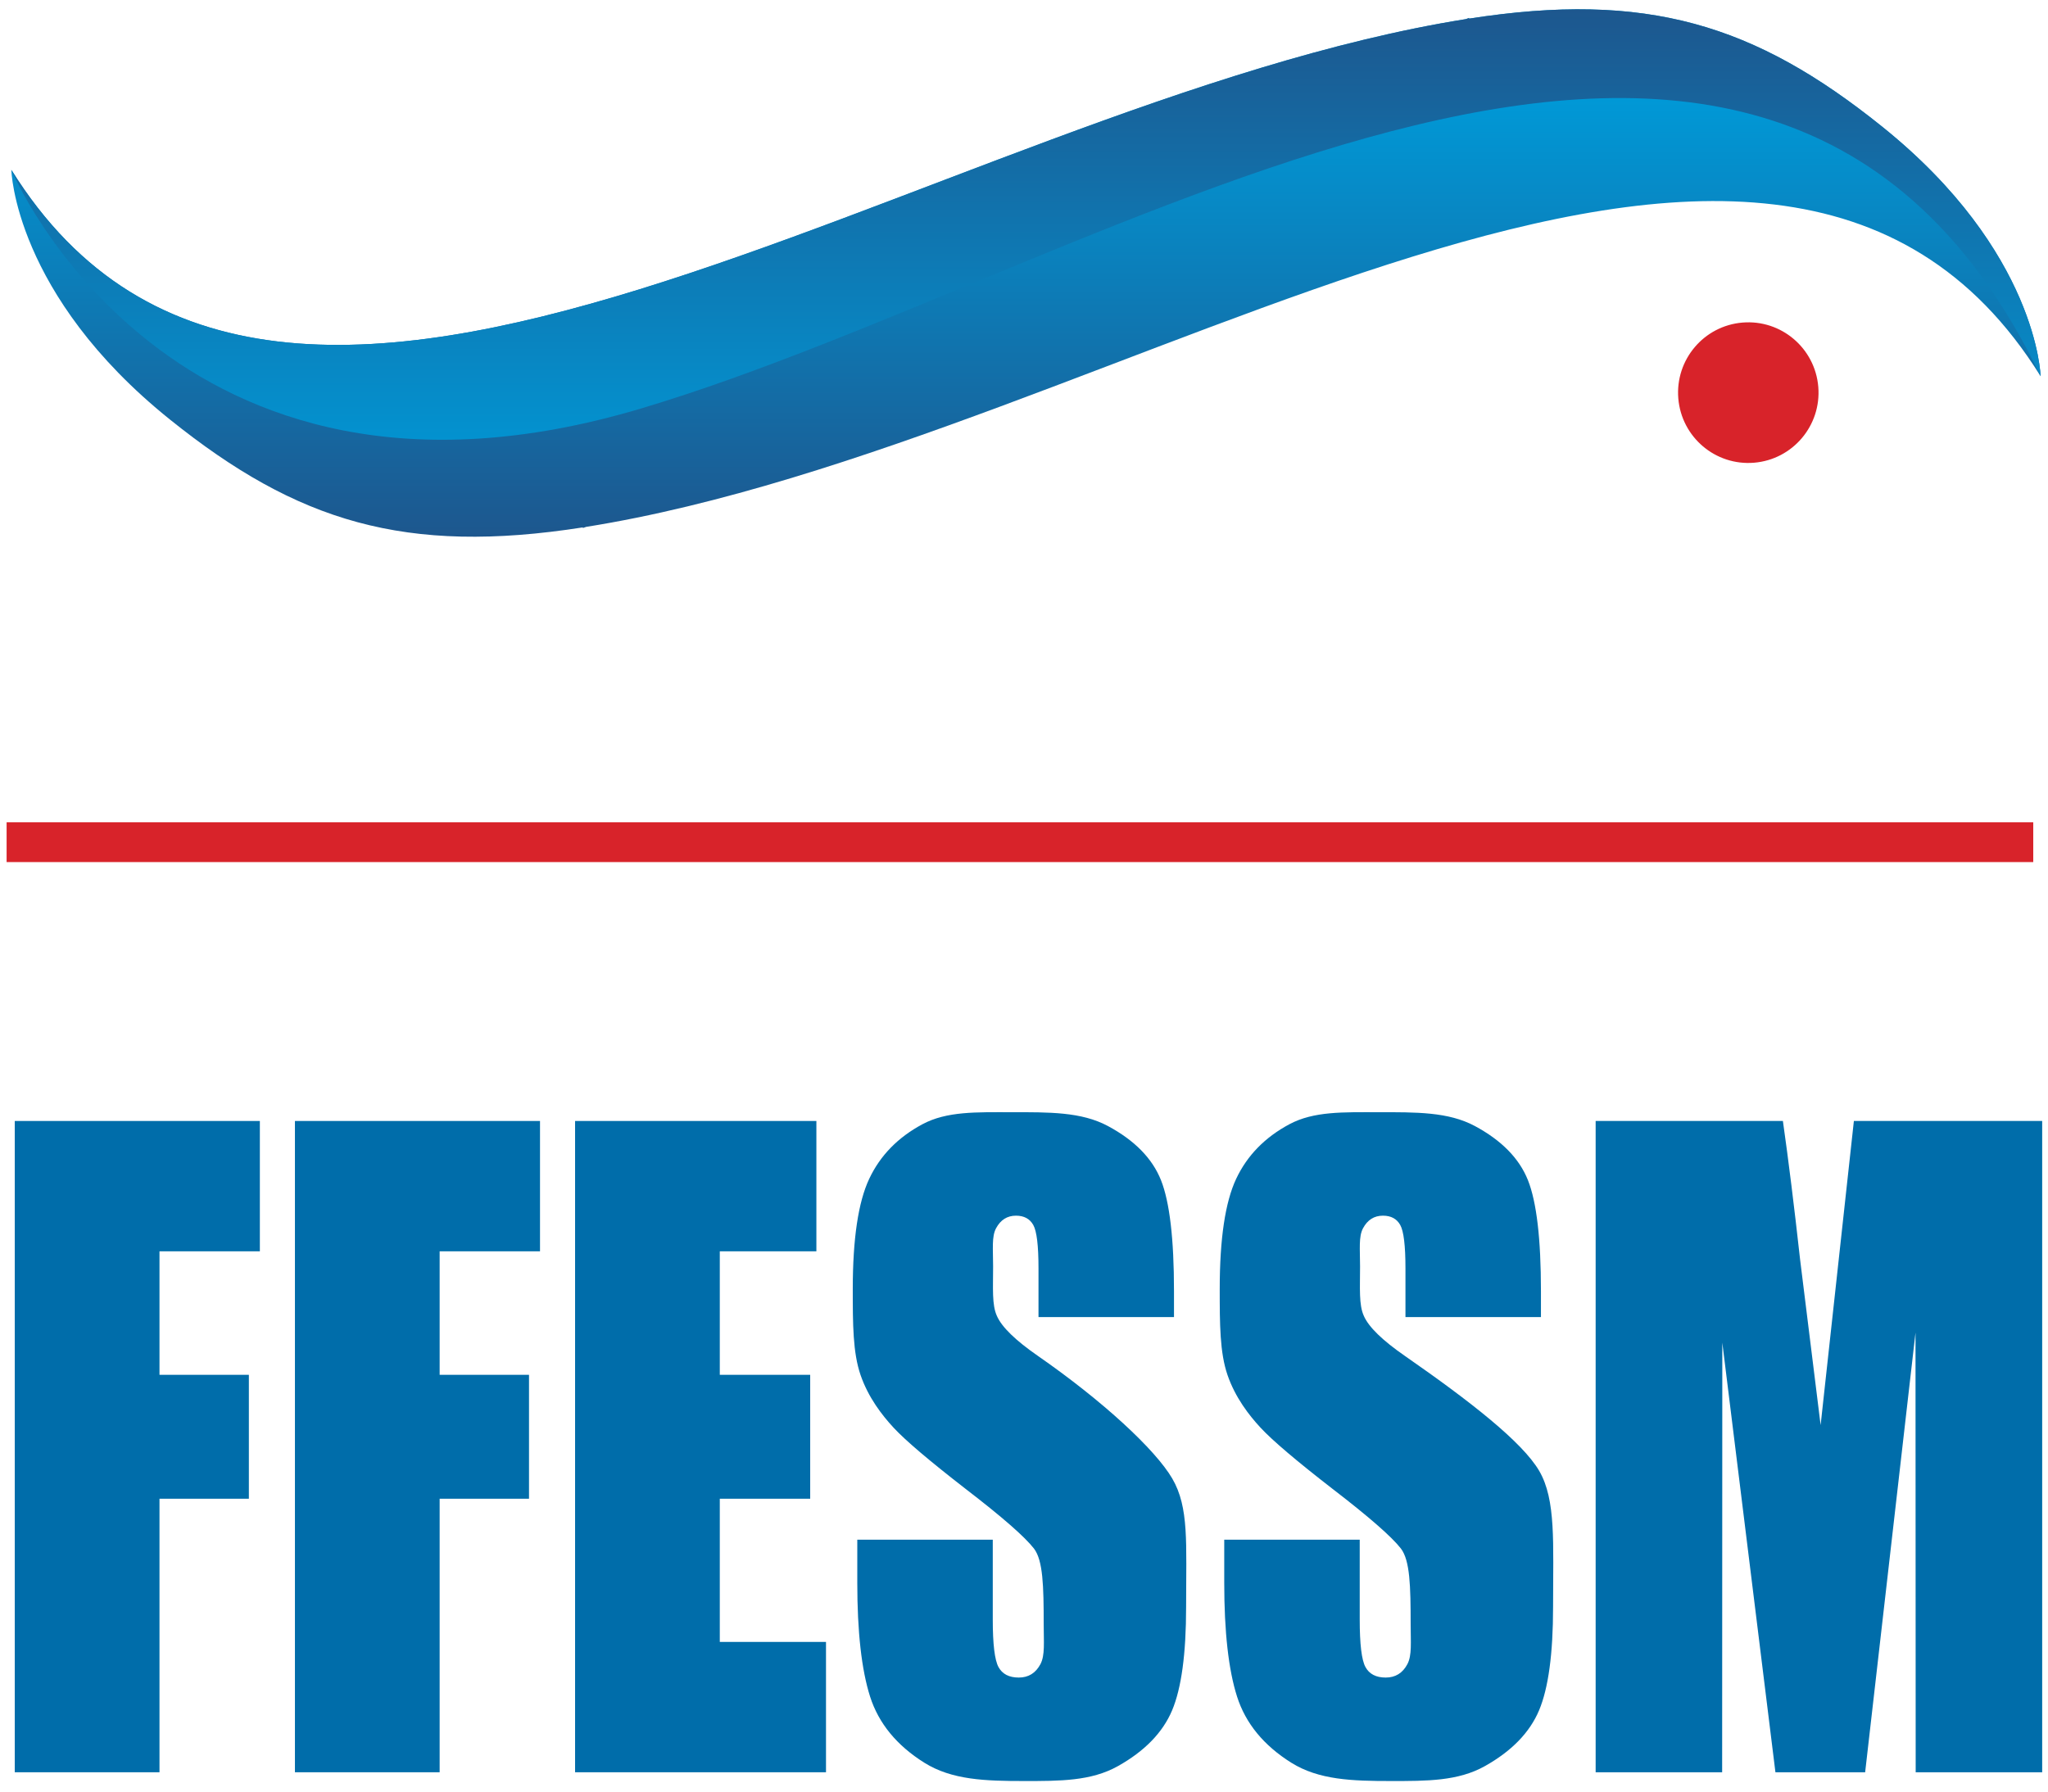
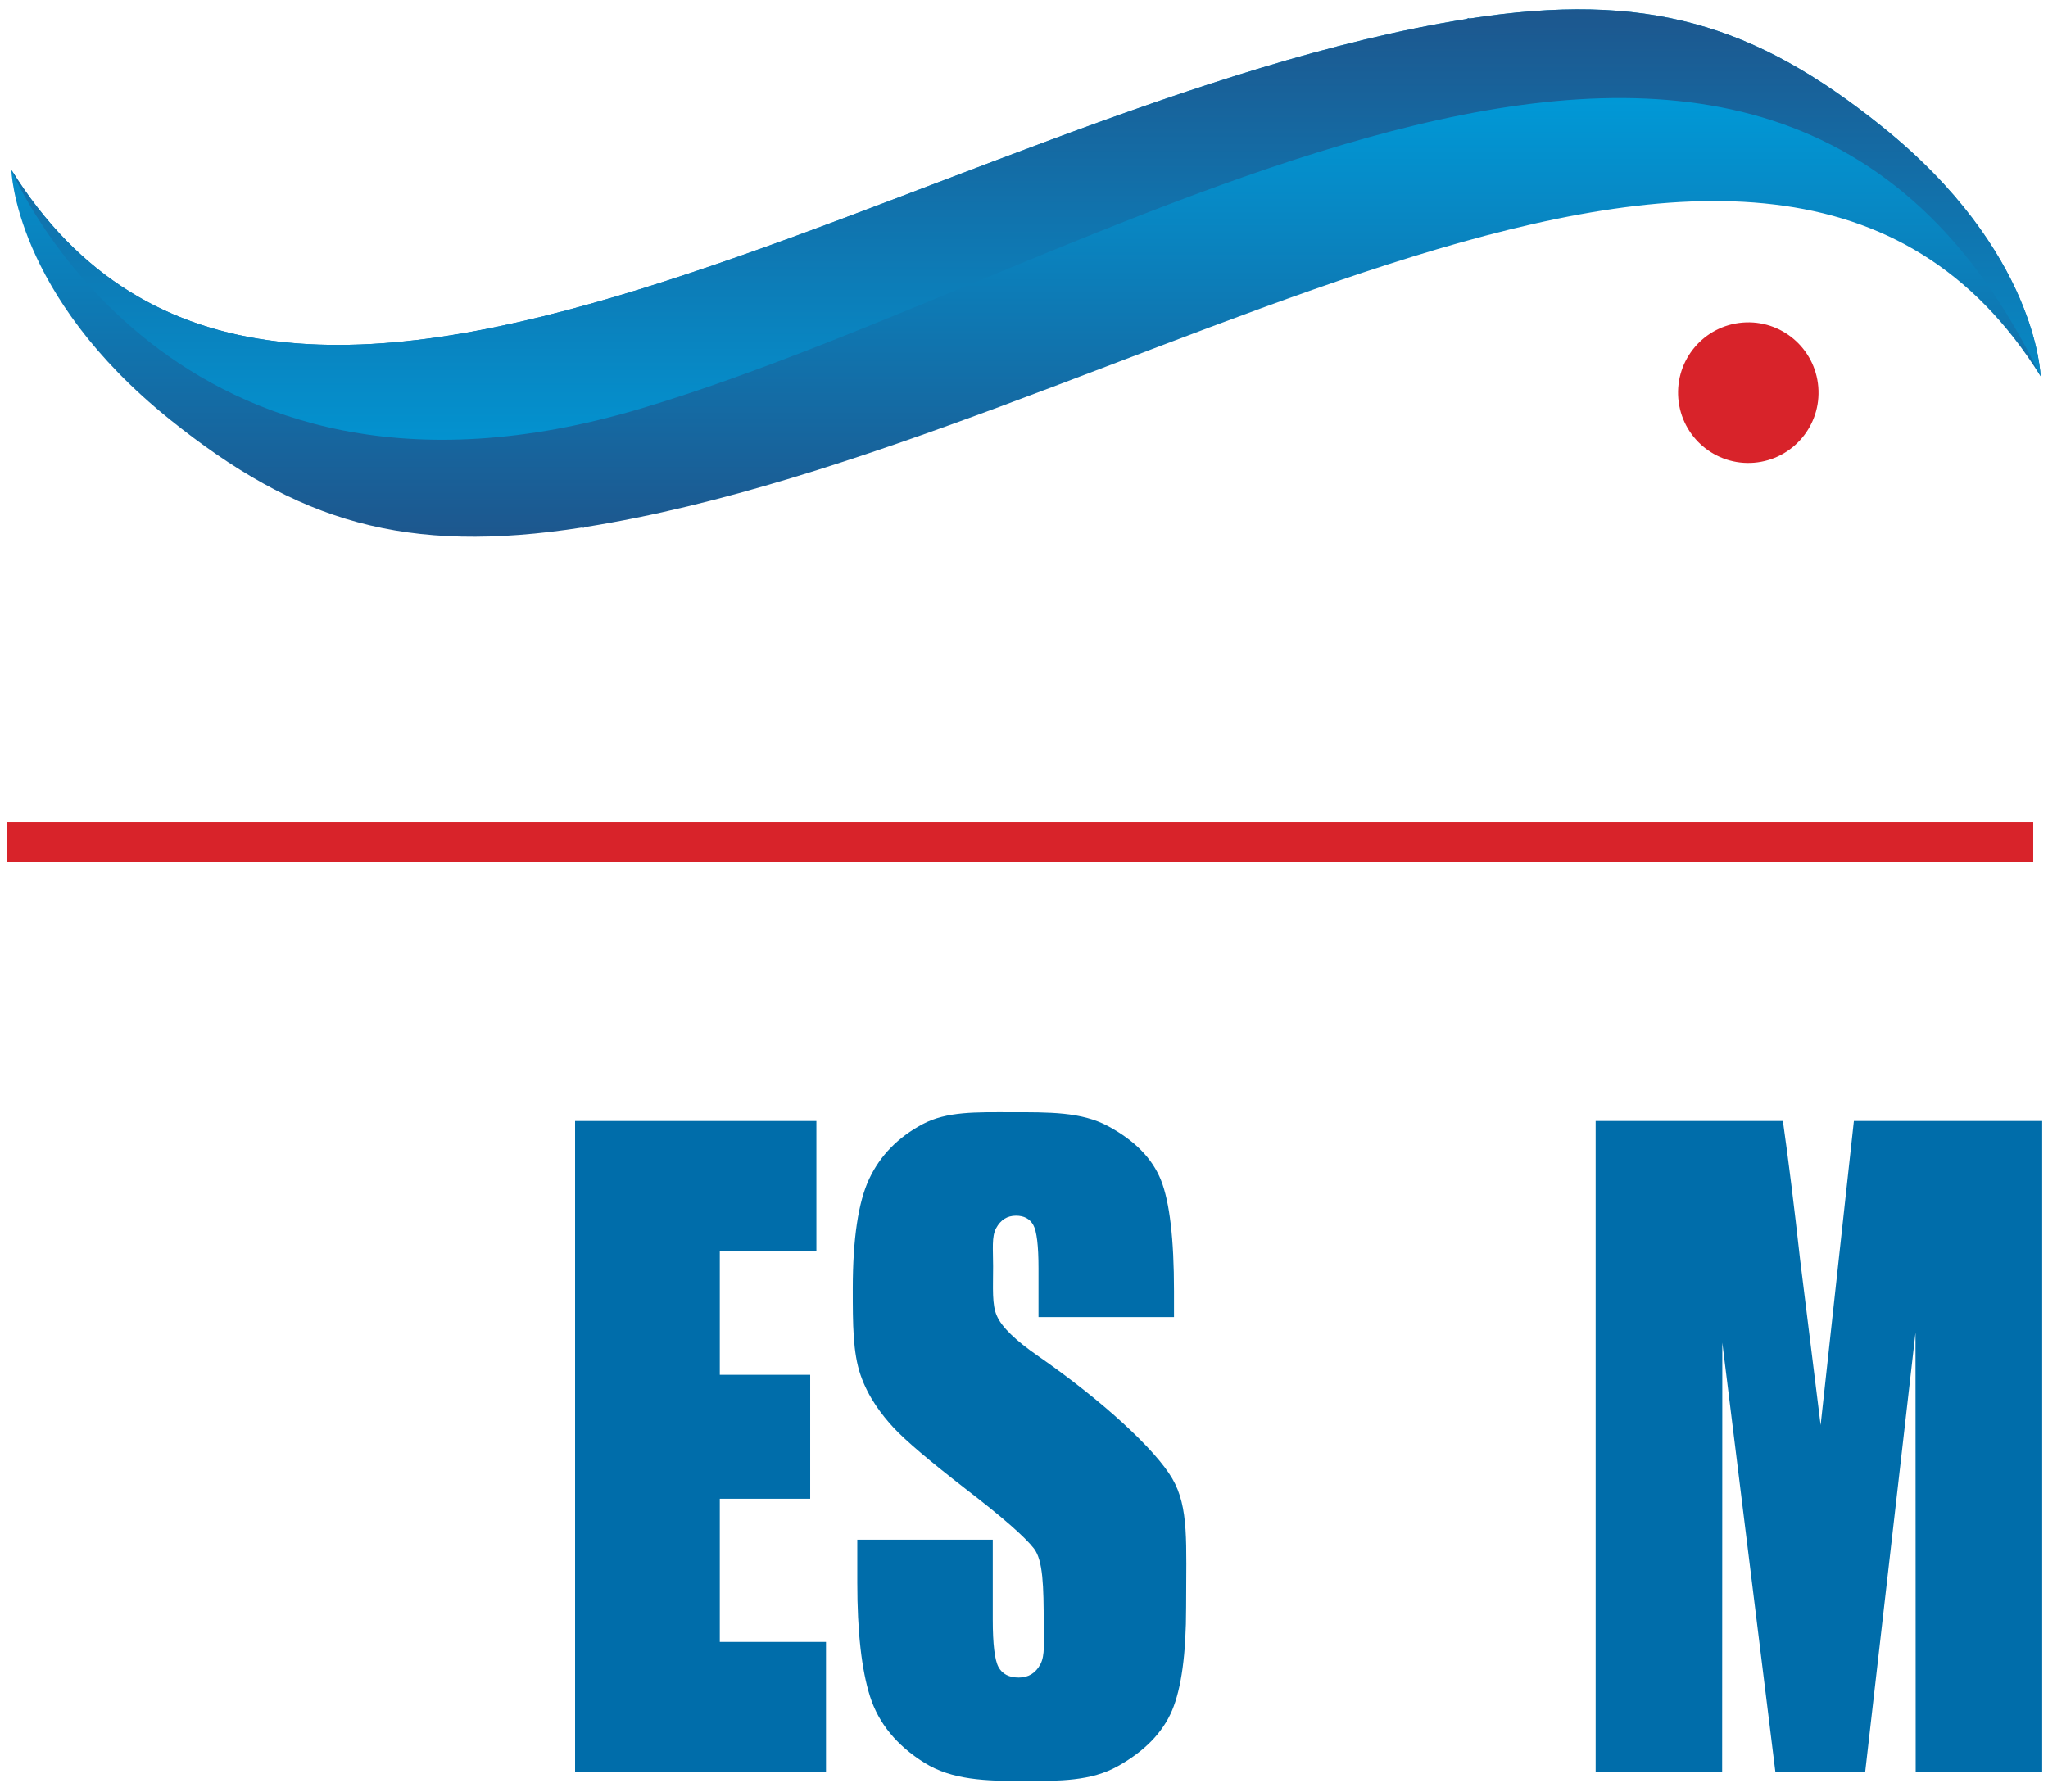
<svg xmlns="http://www.w3.org/2000/svg" width="176" height="154" viewBox="0 0 176 154" fill="none">
  <path fill-rule="evenodd" clip-rule="evenodd" d="M156.259 33.253C156.533 36.579 154.063 39.499 150.741 39.774C147.419 40.049 144.504 37.575 144.229 34.248C143.955 30.921 146.425 28.001 149.747 27.727C153.069 27.451 155.984 29.925 156.259 33.253Z" fill="#D8232A" />
  <path fill-rule="evenodd" clip-rule="evenodd" d="M0.568 70.684H174.732V74.102H0.568V70.684Z" fill="#D8232A" />
  <path fill-rule="evenodd" clip-rule="evenodd" d="M50.372 45.289C50.188 45.353 50.066 45.394 50.066 45.394L50.109 45.33C34.818 47.721 25.532 44.84 14.613 36.069C1.211 25.313 0.973 14.594 0.973 14.594C24.223 51.929 80.035 8.967 125.966 1.644C126.15 1.581 126.27 1.539 126.27 1.539L126.228 1.604C141.52 -0.786 150.804 2.093 161.723 10.867C175.125 21.623 175.363 32.339 175.363 32.339C152.107 -5.001 96.305 37.967 50.372 45.289Z" fill="url(#paint0_linear_2880_30940)" />
  <path fill-rule="evenodd" clip-rule="evenodd" d="M125.966 1.644C126.15 1.581 126.27 1.539 126.27 1.539L126.228 1.604C141.52 -0.786 150.804 2.093 161.723 10.867C175.125 21.623 175.363 32.339 175.363 32.339C151.753 -16.764 95.612 23.02 55.092 35.112C14.575 47.208 0.973 14.594 0.973 14.594C24.223 51.929 80.035 8.967 125.966 1.644Z" fill="url(#paint1_linear_2880_30940)" />
  <path fill-rule="evenodd" clip-rule="evenodd" d="M49.421 96.356H70.158V107.559H61.857V118.175H69.626V128.826H61.857V141.135H70.984V152.339H49.421V96.356Z" fill="#006DAA" />
  <path fill-rule="evenodd" clip-rule="evenodd" d="M100.89 113.211H89.246V109.028C89.246 107.075 89.097 105.833 88.799 105.298C88.501 104.765 88.005 104.496 87.311 104.496C86.556 104.496 85.985 104.857 85.599 105.578C85.211 106.3 85.345 107.391 85.345 108.857C85.345 110.741 85.235 112.159 85.671 113.113C86.086 114.066 87.267 115.216 89.213 116.562C94.795 120.44 99.291 124.605 100.742 127.092C102.19 129.579 101.931 132.603 101.931 138.133C101.931 142.154 101.529 145.116 100.726 147.022C99.921 148.926 98.369 150.524 96.065 151.814C93.762 153.104 91.082 153.092 88.026 153.092C84.671 153.092 81.806 153.004 79.434 151.518C77.062 150.031 75.508 148.136 74.773 145.836C74.04 143.535 73.673 140.271 73.673 136.041V132.347H85.316V139.214C85.316 141.329 85.48 142.688 85.807 143.292C86.134 143.895 86.715 144.198 87.549 144.198C88.383 144.198 89.003 143.815 89.411 143.048C89.817 142.281 89.693 141.142 89.693 139.632C89.693 136.309 89.633 134.136 88.86 133.114C88.065 132.091 86.109 130.383 82.993 127.989C79.876 125.572 77.812 123.819 76.799 122.726C75.787 121.634 74.62 120.123 73.955 118.195C73.29 116.267 73.285 113.804 73.285 110.805C73.285 106.483 73.756 103.323 74.7 101.324C75.642 99.325 77.166 97.764 79.271 96.636C81.374 95.51 83.916 95.602 86.894 95.602C90.15 95.602 92.925 95.561 95.217 96.793C97.509 98.025 99.028 99.576 99.773 101.446C100.517 103.318 100.89 106.495 100.89 110.98V113.211Z" fill="#006DAA" />
-   <path fill-rule="evenodd" clip-rule="evenodd" d="M132.425 113.211H120.782V109.028C120.782 107.075 120.632 105.833 120.334 105.298C120.037 104.765 119.541 104.496 118.846 104.496C118.091 104.496 117.521 104.857 117.134 105.578C116.747 106.3 116.88 107.391 116.88 108.857C116.88 110.741 116.77 112.159 117.206 113.113C117.622 114.066 118.802 115.216 120.748 116.562C126.33 120.44 130.826 123.95 132.277 126.435C133.725 128.923 133.467 132.603 133.467 138.133C133.467 142.154 133.064 145.116 132.261 147.022C131.457 148.926 129.904 150.524 127.6 151.814C125.298 153.104 122.617 153.092 119.561 153.092C116.206 153.092 113.342 153.004 110.97 151.518C108.597 150.031 107.044 148.136 106.31 145.836C105.575 143.535 105.208 140.271 105.208 136.041V132.347H116.851V139.214C116.851 141.329 117.014 142.688 117.343 143.292C117.67 143.895 118.251 144.198 119.084 144.198C119.917 144.198 120.538 143.815 120.946 143.048C121.352 142.281 121.228 141.142 121.228 139.632C121.228 136.309 121.168 134.136 120.395 133.114C119.599 132.091 117.644 130.383 114.529 127.989C111.411 125.572 109.347 123.819 108.334 122.726C107.321 121.634 106.155 120.123 105.49 118.195C104.825 116.267 104.82 113.804 104.82 110.805C104.82 106.483 105.292 103.323 106.235 101.324C107.178 99.325 108.701 97.764 110.806 96.636C112.91 95.51 115.451 95.602 118.429 95.602C121.685 95.602 124.46 95.561 126.752 96.793C129.044 98.025 130.563 99.576 131.308 101.446C132.053 103.318 132.425 106.495 132.425 110.98V113.211Z" fill="#006DAA" />
  <path fill-rule="evenodd" clip-rule="evenodd" d="M175.5 96.356V152.339H164.629L164.614 114.545L160.286 152.339H152.576L148.011 115.409L147.997 152.339H137.126V96.356H153.218C153.696 99.723 154.188 103.689 154.695 108.257L156.46 122.498L159.318 96.356H175.5Z" fill="#006DAA" />
-   <path fill-rule="evenodd" clip-rule="evenodd" d="M1.269 96.356H22.332V107.559H13.706V118.175H21.387V128.826H13.706V152.339H1.269V96.356Z" fill="#006DAA" />
-   <path fill-rule="evenodd" clip-rule="evenodd" d="M25.346 96.356H46.407V107.559H37.782V118.175H45.462V128.826H37.782V152.339H25.346V96.356Z" fill="#006DAA" />
  <defs>
    <linearGradient id="paint0_linear_2880_30940" x1="123.136" y1="8.17" x2="123.136" y2="46.136" gradientUnits="userSpaceOnUse">
      <stop stop-color="#0099D7" />
      <stop offset="1" stop-color="#1D578E" />
    </linearGradient>
    <linearGradient id="paint1_linear_2880_30940" x1="88.168" y1="42.196" x2="88.168" y2="0.798" gradientUnits="userSpaceOnUse">
      <stop stop-color="#0099D7" />
      <stop offset="1" stop-color="#1D578E" />
    </linearGradient>
  </defs>
</svg>